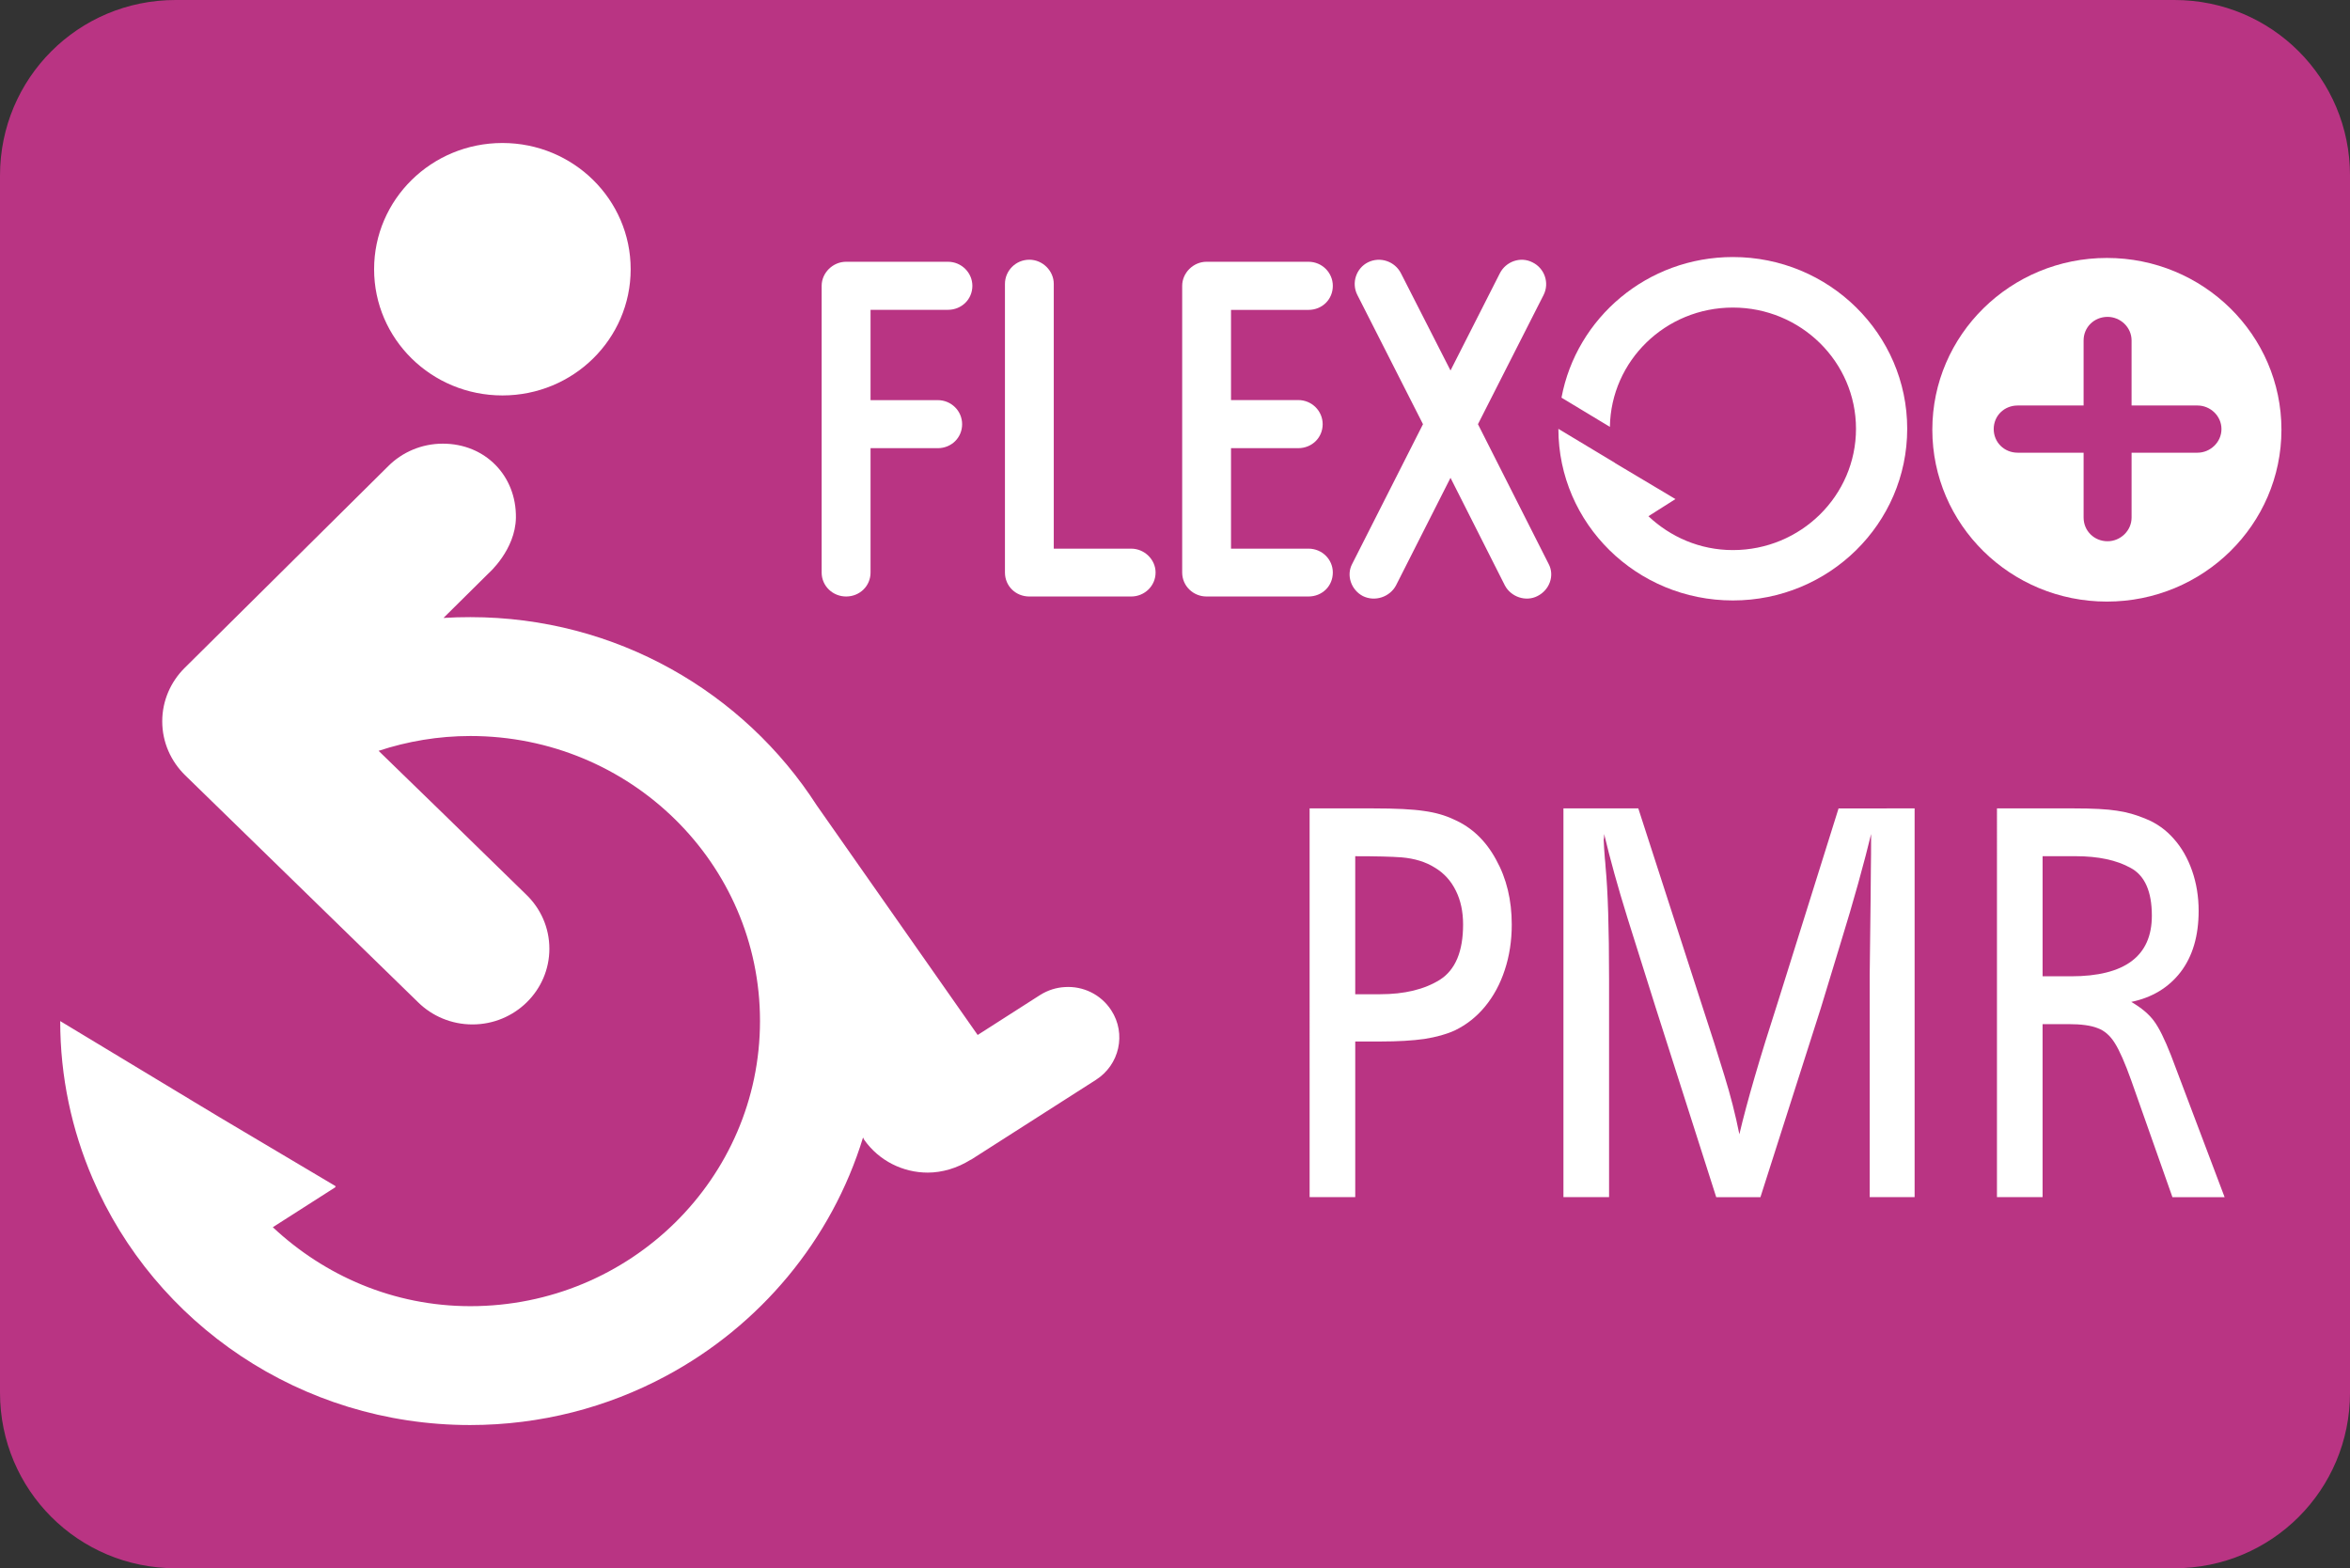
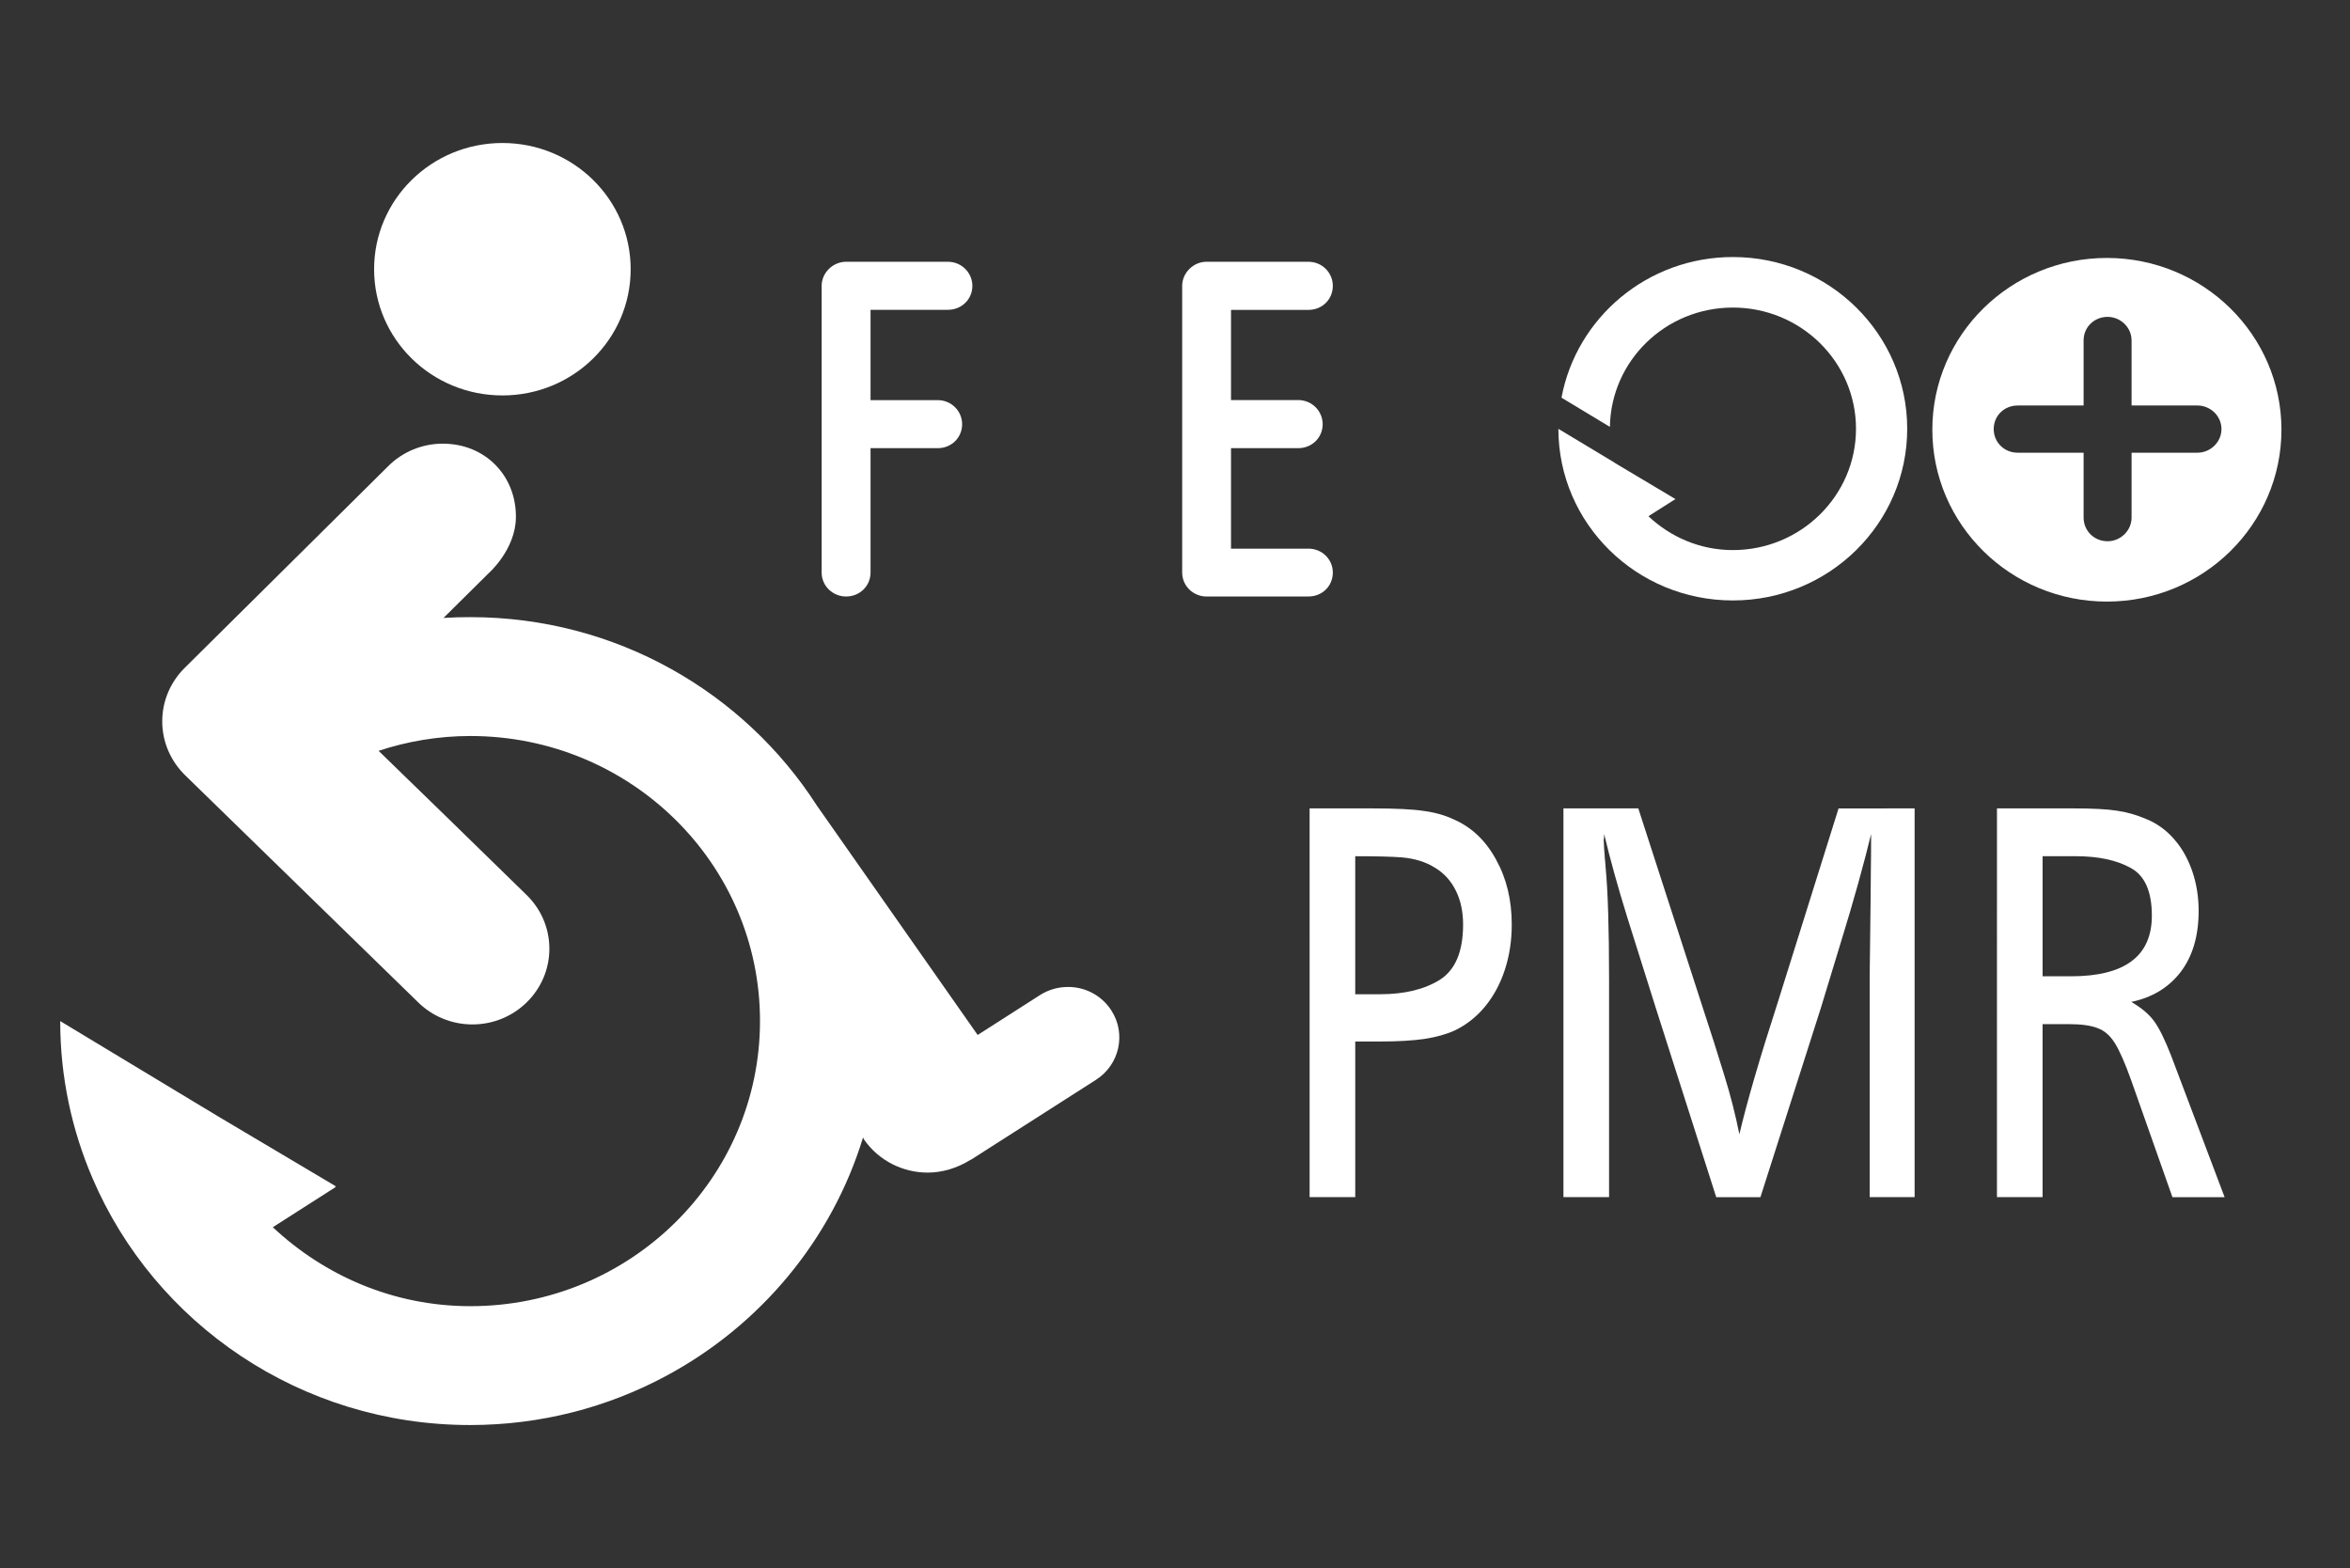
<svg xmlns="http://www.w3.org/2000/svg" width="206.905mm" height="138.067mm" viewBox="0 0 206.905 138.067" version="1.1" id="svg100332">
  <rect x="0" y="0" width="206.905" height="138.067" fill="#333333" stroke="none" />
  <defs id="defs100329">
    <clipPath id="clip7">
-       <path d="M 440.746,797 H 493 v 9 h -52.254 z m 0,0" id="path1483" />
-     </clipPath>
+       </clipPath>
    <clipPath id="clip6">
      <path d="m 488,797 h 7.777 v 9 H 488 Z m 0,0" id="path1480" />
    </clipPath>
    <clipPath id="clip8">
-       <path d="m 450,816 h 18 v 1.898 h -18 z m 0,0" id="path1486" />
-     </clipPath>
+       </clipPath>
    <clipPath id="clip9">
      <path d="m 451,789.555 h 8 V 795 h -8 z m 0,0" id="path1489" />
    </clipPath>
    <clipPath id="clip10">
      <path d="m 451,789.555 h 7 V 795 h -7 z m 0,0" id="path1492" />
    </clipPath>
  </defs>
  <g id="layer1" transform="translate(-0.138,-84.788)">
-     <path id="rect876" style="fill:#b93483;stroke-width:0.642;stroke-linecap:round;stroke-linejoin:round;paint-order:stroke fill markers" d="M 15.595,84.788 H 191.587 c 8.563,0 15.457,6.894 15.457,15.457 v 107.154 c 0,8.563 -6.894,15.457 -15.457,15.457 H 15.595 c -8.563,0 -15.457,-6.894 -15.457,-15.457 V 100.245 c 0,-8.563 6.894,-15.457 15.457,-15.457 z" />
    <g id="g14184" transform="matrix(1.213,0,0,1.213,94.098,124.419)">
      <path style="clip-rule:nonzero;fill:#ffffff;fill-opacity:1;fill-rule:nonzero;stroke:none;stroke-width:1.351" d="m -40.993,-3.971 c 5.145,0 9.309,-4.095 9.309,-9.161 0,-5.061 -4.164,-9.161 -9.309,-9.161 -5.145,0 -9.314,4.1 -9.314,9.161 0,5.066 4.169,9.161 9.314,9.161" id="path1358" />
      <path style="clip-rule:nonzero;fill:#ffffff;fill-opacity:1;fill-rule:nonzero;stroke:none;stroke-width:1.351" d="m 3.197,40.652 c -0.76,-1.166 -2.058,-1.763 -3.351,-1.683 -0.628,0.031 -1.24,0.222 -1.8,0.57 l -4.544,2.908 -11.684,-16.67 c -5.277,-8.195 -14.549,-13.657 -25.135,-13.657 -0.654,0 -1.303,0.015 -1.953,0.058 l 3.272,-3.24 c 0,0 1.947,-1.699 1.984,-4.032 0.042,-3.04 -2.222,-5.377 -5.304,-5.377 -1.546,0 -2.955,0.623 -3.963,1.631 L -64.065,15.813 c -0.997,0.992 -1.62,2.364 -1.62,3.868 0,1.536 0.639,2.913 1.662,3.916 7.937,7.736 8.987,8.76 16.924,16.491 1.008,0.987 2.401,1.594 3.931,1.594 3.082,0 5.583,-2.464 5.583,-5.494 0,-1.536 -0.639,-2.918 -1.662,-3.91 -5.029,-4.913 -7.356,-7.177 -10.734,-10.454 2.095,-0.691 4.333,-1.076 6.665,-1.076 11.604,0 21.019,9.251 21.019,20.681 0,11.425 -9.414,20.702 -21.019,20.702 -5.583,0 -10.591,-2.216 -14.343,-5.731 l 4.575,-2.924 -0.058,-0.027 0.037,-0.031 -8.37,-4.971 -1.974,-1.187 -0.042,-0.027 -9.599,-5.794 c 0,4.048 0.839,7.9 2.348,11.414 4.501,10.512 15.077,17.905 27.404,17.905 5.14,0 9.979,-1.288 14.201,-3.552 6.829,-3.652 12.042,-9.863 14.322,-17.325 l 0.006,0.027 0.069,0.137 c 1.082,1.546 2.834,2.391 4.617,2.391 1.055,0 2.148,-0.327 3.098,-0.923 l 0.048,-0.015 0.016,-0.015 h 0.006 l 9.024,-5.768 c 1.731,-1.092 2.237,-3.362 1.129,-5.061" id="path1362" />
    </g>
    <g id="g1244" transform="matrix(0.834,0,0,0.834,169.681,104.902)" style="fill:#ffffff">
      <path style="fill:#ffffff;fill-opacity:1;fill-rule:nonzero;stroke:none;stroke-width:1.907" d="M -116.548,36.318 V 6.055 c 0,-1.371 1.177,-2.54 2.585,-2.54 h 10.741 c 1.452,0 2.585,1.169 2.585,2.54 0,1.423 -1.132,2.533 -2.585,2.533 h -8.164 V 18.122 h 7.091 c 1.445,0 2.577,1.154 2.577,2.54 0,1.423 -1.132,2.532 -2.577,2.532 h -7.091 v 13.124 c 0,1.43 -1.147,2.533 -2.577,2.533 -1.408,0 -2.585,-1.102 -2.585,-2.533" id="path1344" />
-       <path style="fill:#ffffff;fill-opacity:1;fill-rule:nonzero;stroke:none;stroke-width:1.907" d="M -97.197,36.318 V 5.854 c 0,-1.385 1.132,-2.555 2.577,-2.555 1.4,0 2.577,1.169 2.577,2.555 V 33.801 h 8.171 c 1.4,0 2.577,1.147 2.577,2.518 0,1.43 -1.177,2.533 -2.577,2.533 h -10.748 c -1.445,0 -2.577,-1.102 -2.577,-2.533" id="path1346" />
      <path style="fill:#ffffff;fill-opacity:1;fill-rule:nonzero;stroke:none;stroke-width:1.907" d="m -75.917,3.515 h 10.756 c 1.46,0 2.577,1.169 2.577,2.54 0,1.43 -1.117,2.54 -2.577,2.54 h -8.171 V 18.114 h 7.091 c 1.452,0 2.585,1.162 2.585,2.547 0,1.423 -1.132,2.532 -2.585,2.532 h -7.091 v 10.607 h 8.171 c 1.46,0 2.577,1.147 2.577,2.518 0,1.43 -1.117,2.533 -2.577,2.533 h -10.756 c -1.393,0 -2.57,-1.102 -2.57,-2.533 V 6.055 c 0,-1.371 1.177,-2.54 2.57,-2.54" id="path1348" />
-       <path style="fill:#ffffff;fill-opacity:1;fill-rule:nonzero;stroke:none;stroke-width:1.907" d="m -60.543,35.417 7.478,-14.755 -6.935,-13.653 c -0.641,-1.266 -0.112,-2.816 1.125,-3.434 1.289,-0.641 2.845,-0.104 3.486,1.162 l 5.229,10.257 5.207,-10.257 c 0.641,-1.266 2.197,-1.803 3.441,-1.162 1.281,0.618 1.817,2.168 1.184,3.434 l -6.935,13.653 7.463,14.755 c 0.648,1.214 0.104,2.749 -1.184,3.389 -1.229,0.633 -2.793,0.089 -3.434,-1.117 l -5.743,-11.366 -5.758,11.366 c -0.648,1.207 -2.205,1.75 -3.493,1.117 -1.229,-0.641 -1.773,-2.175 -1.132,-3.389" id="path1350" />
      <path style="fill:#ffffff;fill-opacity:1;fill-rule:nonzero;stroke:none;stroke-width:1.907" d="m -32.827,24.728 0.067,0.054 6.346,3.784 -2.853,1.81 c 2.324,2.19 5.437,3.575 8.916,3.575 7.173,0 12.998,-5.743 12.998,-12.804 0,-7.069 -5.825,-12.797 -12.998,-12.797 -7.113,0 -12.871,5.616 -12.983,12.595 l -5.11,-3.084 c 1.579,-8.439 9.065,-14.845 18.092,-14.845 10.16,0 18.405,8.126 18.405,18.13 0,10.011 -8.245,18.122 -18.405,18.122 -10.175,0 -18.413,-8.111 -18.42,-18.115 z m 0,0" id="path1352" />
      <path style="clip-rule:nonzero;fill:#ffffff;fill-opacity:1;fill-rule:nonzero;stroke:none;stroke-width:1.907" d="m 28.697,23.671 h -6.957 v 6.845 c 0,1.4 -1.184,2.503 -2.533,2.503 -1.423,0 -2.532,-1.102 -2.532,-2.503 V 23.671 H 9.718 c -1.43,0 -2.532,-1.102 -2.532,-2.495 0,-1.4 1.102,-2.488 2.532,-2.488 h 6.957 v -6.868 c 0,-1.393 1.11,-2.488 2.532,-2.488 1.348,0 2.533,1.095 2.533,2.488 v 6.868 h 6.957 c 1.348,0 2.533,1.087 2.533,2.488 0,1.393 -1.184,2.495 -2.533,2.495 M 19.133,3.113 c -10.175,0 -18.428,8.126 -18.428,18.13 0,10.018 8.253,18.145 18.428,18.145 10.175,0 18.428,-8.126 18.428,-18.145 0,-10.003 -8.253,-18.13 -18.428,-18.13" id="path1354" />
    </g>
    <g aria-label="PMR" transform="matrix(1.1,0,0,1.338,1232.998,181.663)" id="text1666" style="font-size:38.351px;line-height:1.25;text-align:center;text-anchor:middle;fill:#ffffff;stroke-width:0.449">
      <path d="m -1015.96,-19.21 h 5.075 q 2.734,0 4.082,0.169 1.348,0.15 2.397,0.562 2.135,0.768 3.371,2.64 1.255,1.854 1.255,4.27 0,1.61 -0.562,2.996 -0.543,1.367 -1.573,2.397 -1.011,1.011 -2.416,1.573 -0.993,0.375 -2.434,0.562 -1.442,0.169 -3.52,0.169 h -2.022 V 6.369 h -3.652 z m 3.652,3.146 v 9.082 h 1.985 q 2.94,0 4.794,-0.955 1.854,-0.974 1.854,-3.633 0,-1.273 -0.581,-2.228 -0.581,-0.974 -1.685,-1.517 -1.086,-0.562 -2.659,-0.674 -1.217,-0.075 -3.708,-0.075 z" style="font-family:Frutiger;-inkscape-font-specification:Frutiger" id="path100827" />
      <path d="M -967.535,-19.21 V 6.369 h -3.595 V -8.237 q 0.019,-1.18 0.037,-2.528 0.019,-1.367 0.037,-2.528 0.019,-1.161 0.019,-1.91 0.019,-0.768 0.019,-2.322 -0.375,1.292 -1.03,3.24 -0.655,1.929 -1.367,3.82 -0.693,1.891 -1.629,4.401 l -4.831,12.434 h -3.539 l -4.831,-12.434 q -1.086,-2.846 -2.266,-5.917 -1.161,-3.071 -1.873,-5.543 0,0.262 -0.037,0.393 0,0.169 0.037,0.581 0.037,0.393 0.056,0.637 0.037,0.243 0.056,0.543 0.281,2.378 0.281,7.397 V 6.369 h -3.652 V -19.21 h 5.992 l 5.056,12.846 q 1.124,2.809 1.835,4.738 0.73,1.929 1.198,3.858 0.918,-3.202 3.071,-8.67 l 4.869,-12.771 z" style="font-family:Frutiger;-inkscape-font-specification:Frutiger" id="path100829" />
      <path d="m -960.943,-19.21 h 6.142 q 2.303,0 3.446,0.15 1.161,0.131 2.341,0.543 1.292,0.431 2.228,1.311 0.936,0.861 1.461,2.097 0.524,1.236 0.524,2.64 0,2.472 -1.442,4.026 -1.442,1.536 -3.951,1.966 1.217,0.581 1.816,1.255 0.599,0.655 1.367,2.266 l 4.288,9.326 h -4.176 l -3.296,-7.678 q -0.749,-1.723 -1.311,-2.453 -0.562,-0.749 -1.386,-0.992 -0.805,-0.262 -2.303,-0.262 h -2.097 V 6.369 h -3.652 z m 3.652,3.146 v 7.902 h 2.266 q 6.479,0 6.479,-3.989 0,-2.397 -1.704,-3.146 -1.685,-0.768 -4.401,-0.768 z" style="font-family:Frutiger;-inkscape-font-specification:Frutiger" id="path100831" />
    </g>
  </g>
</svg>